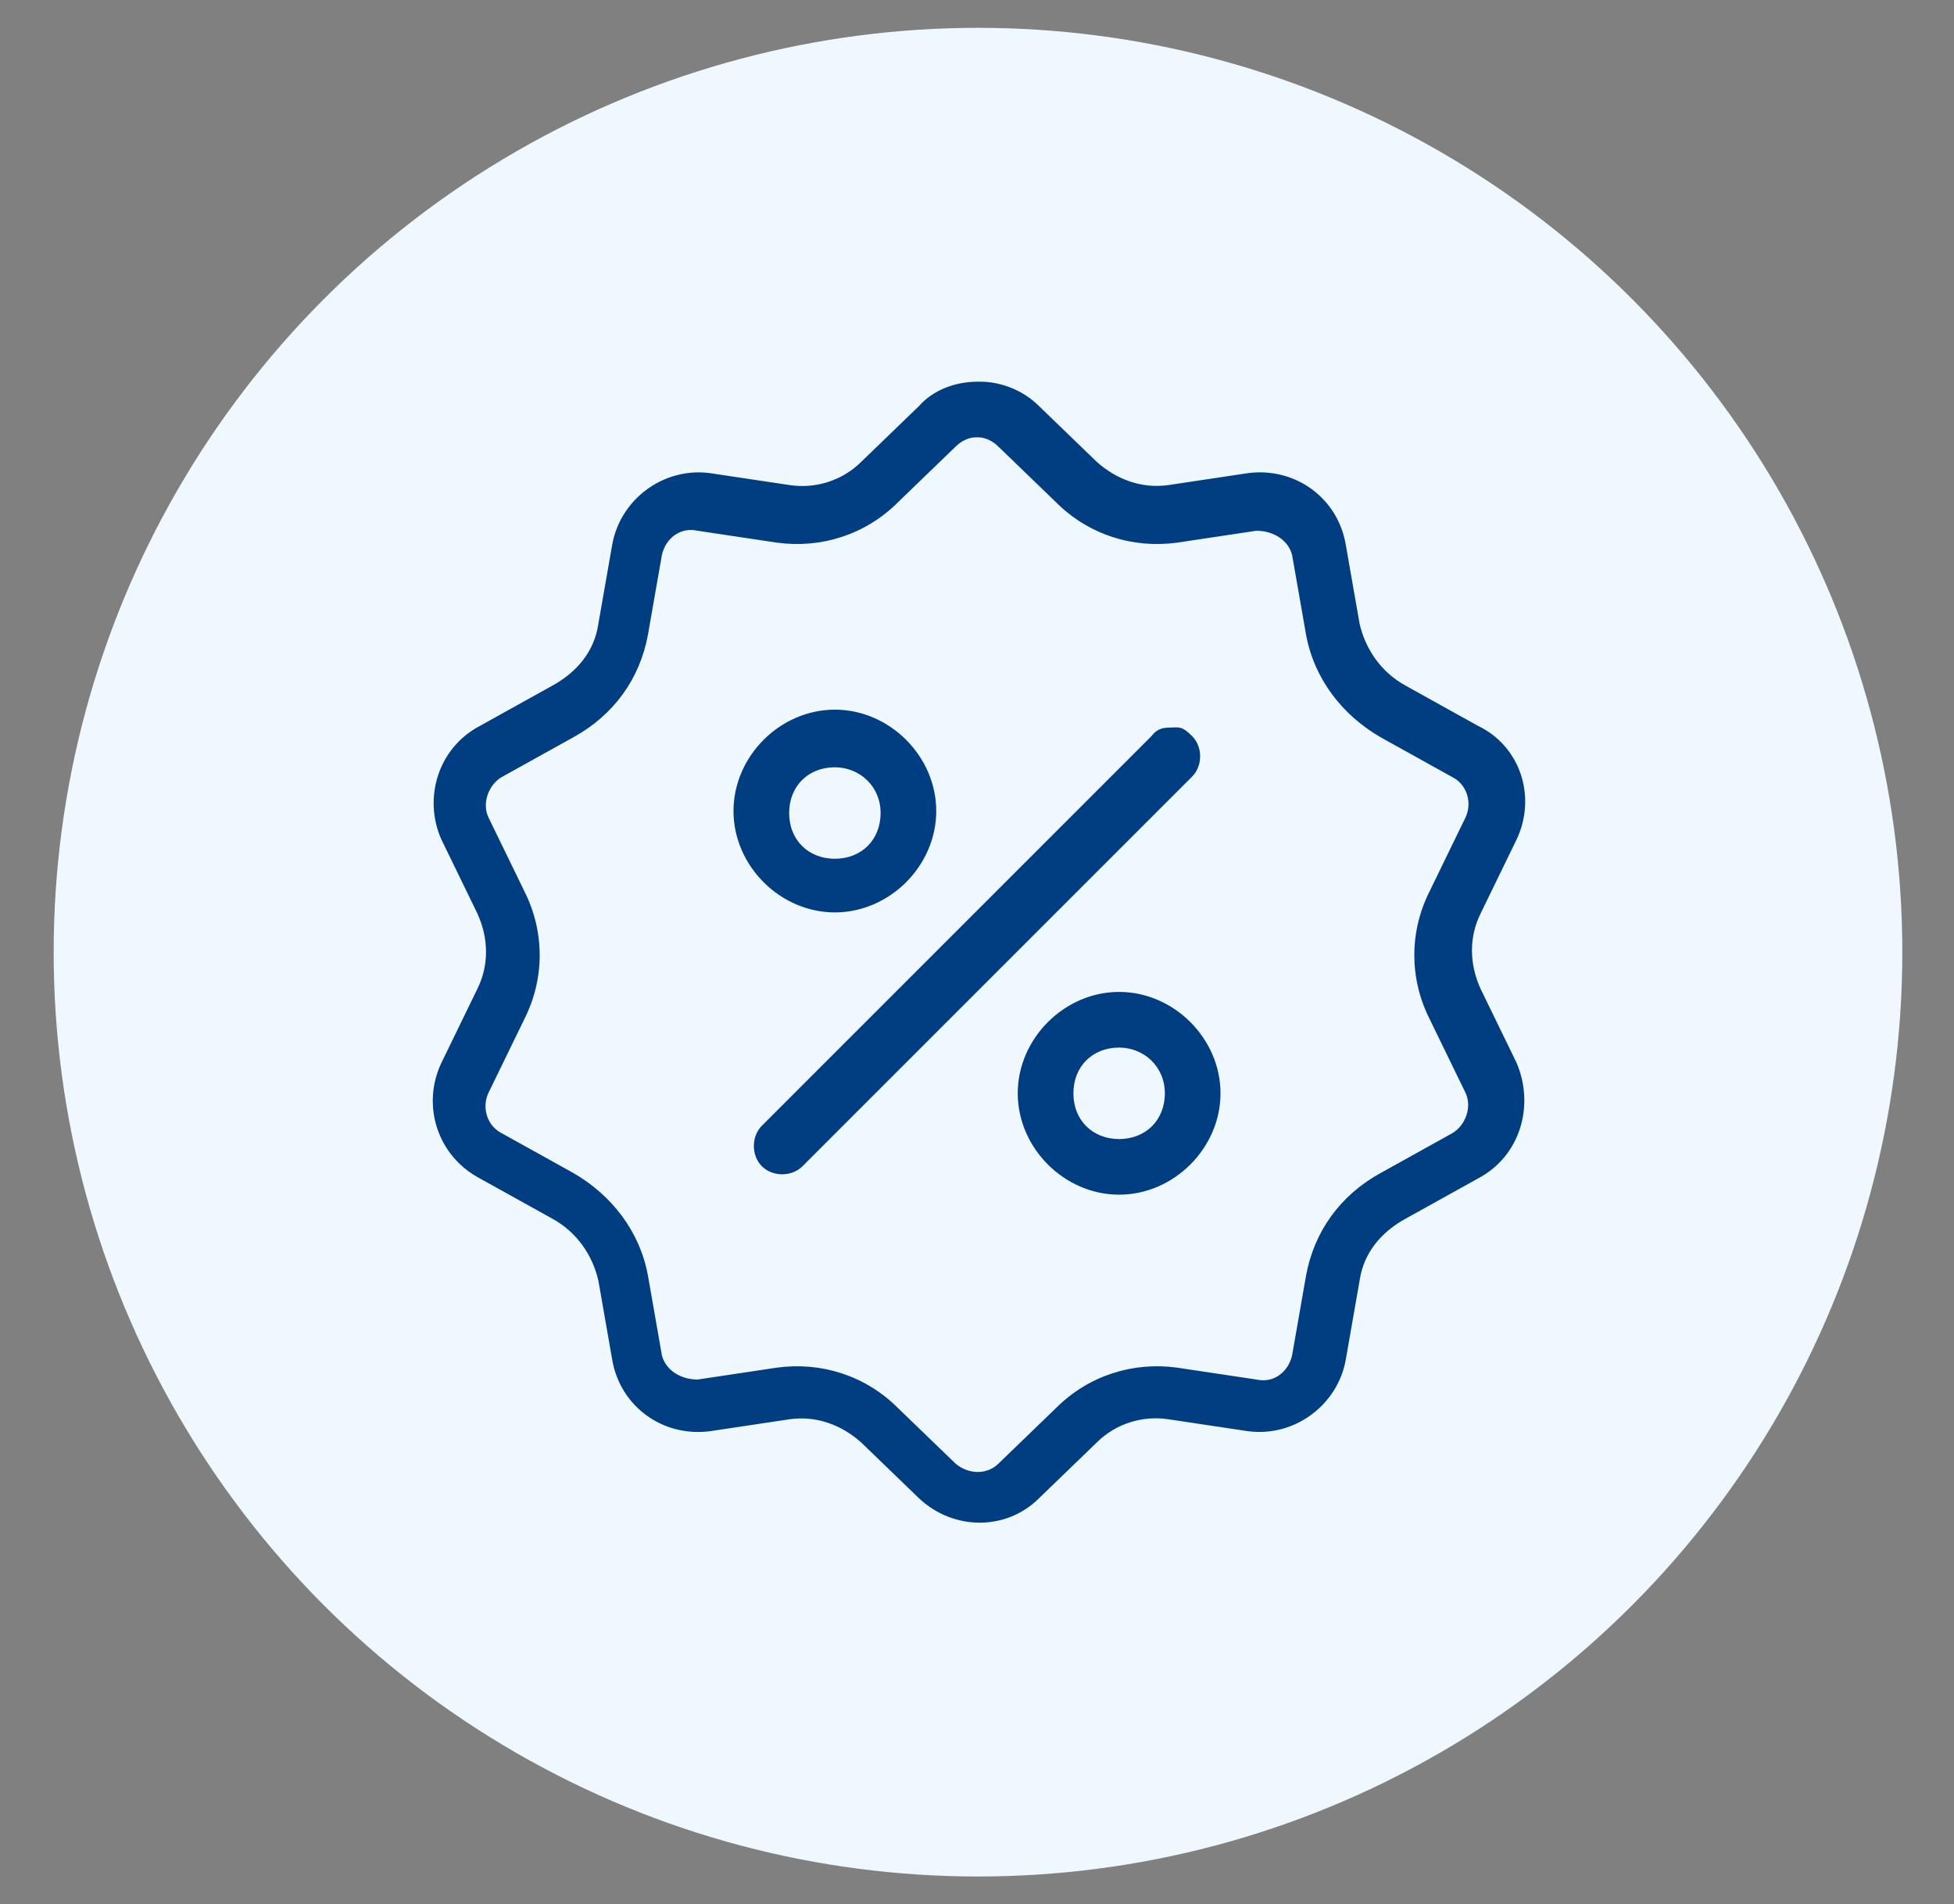
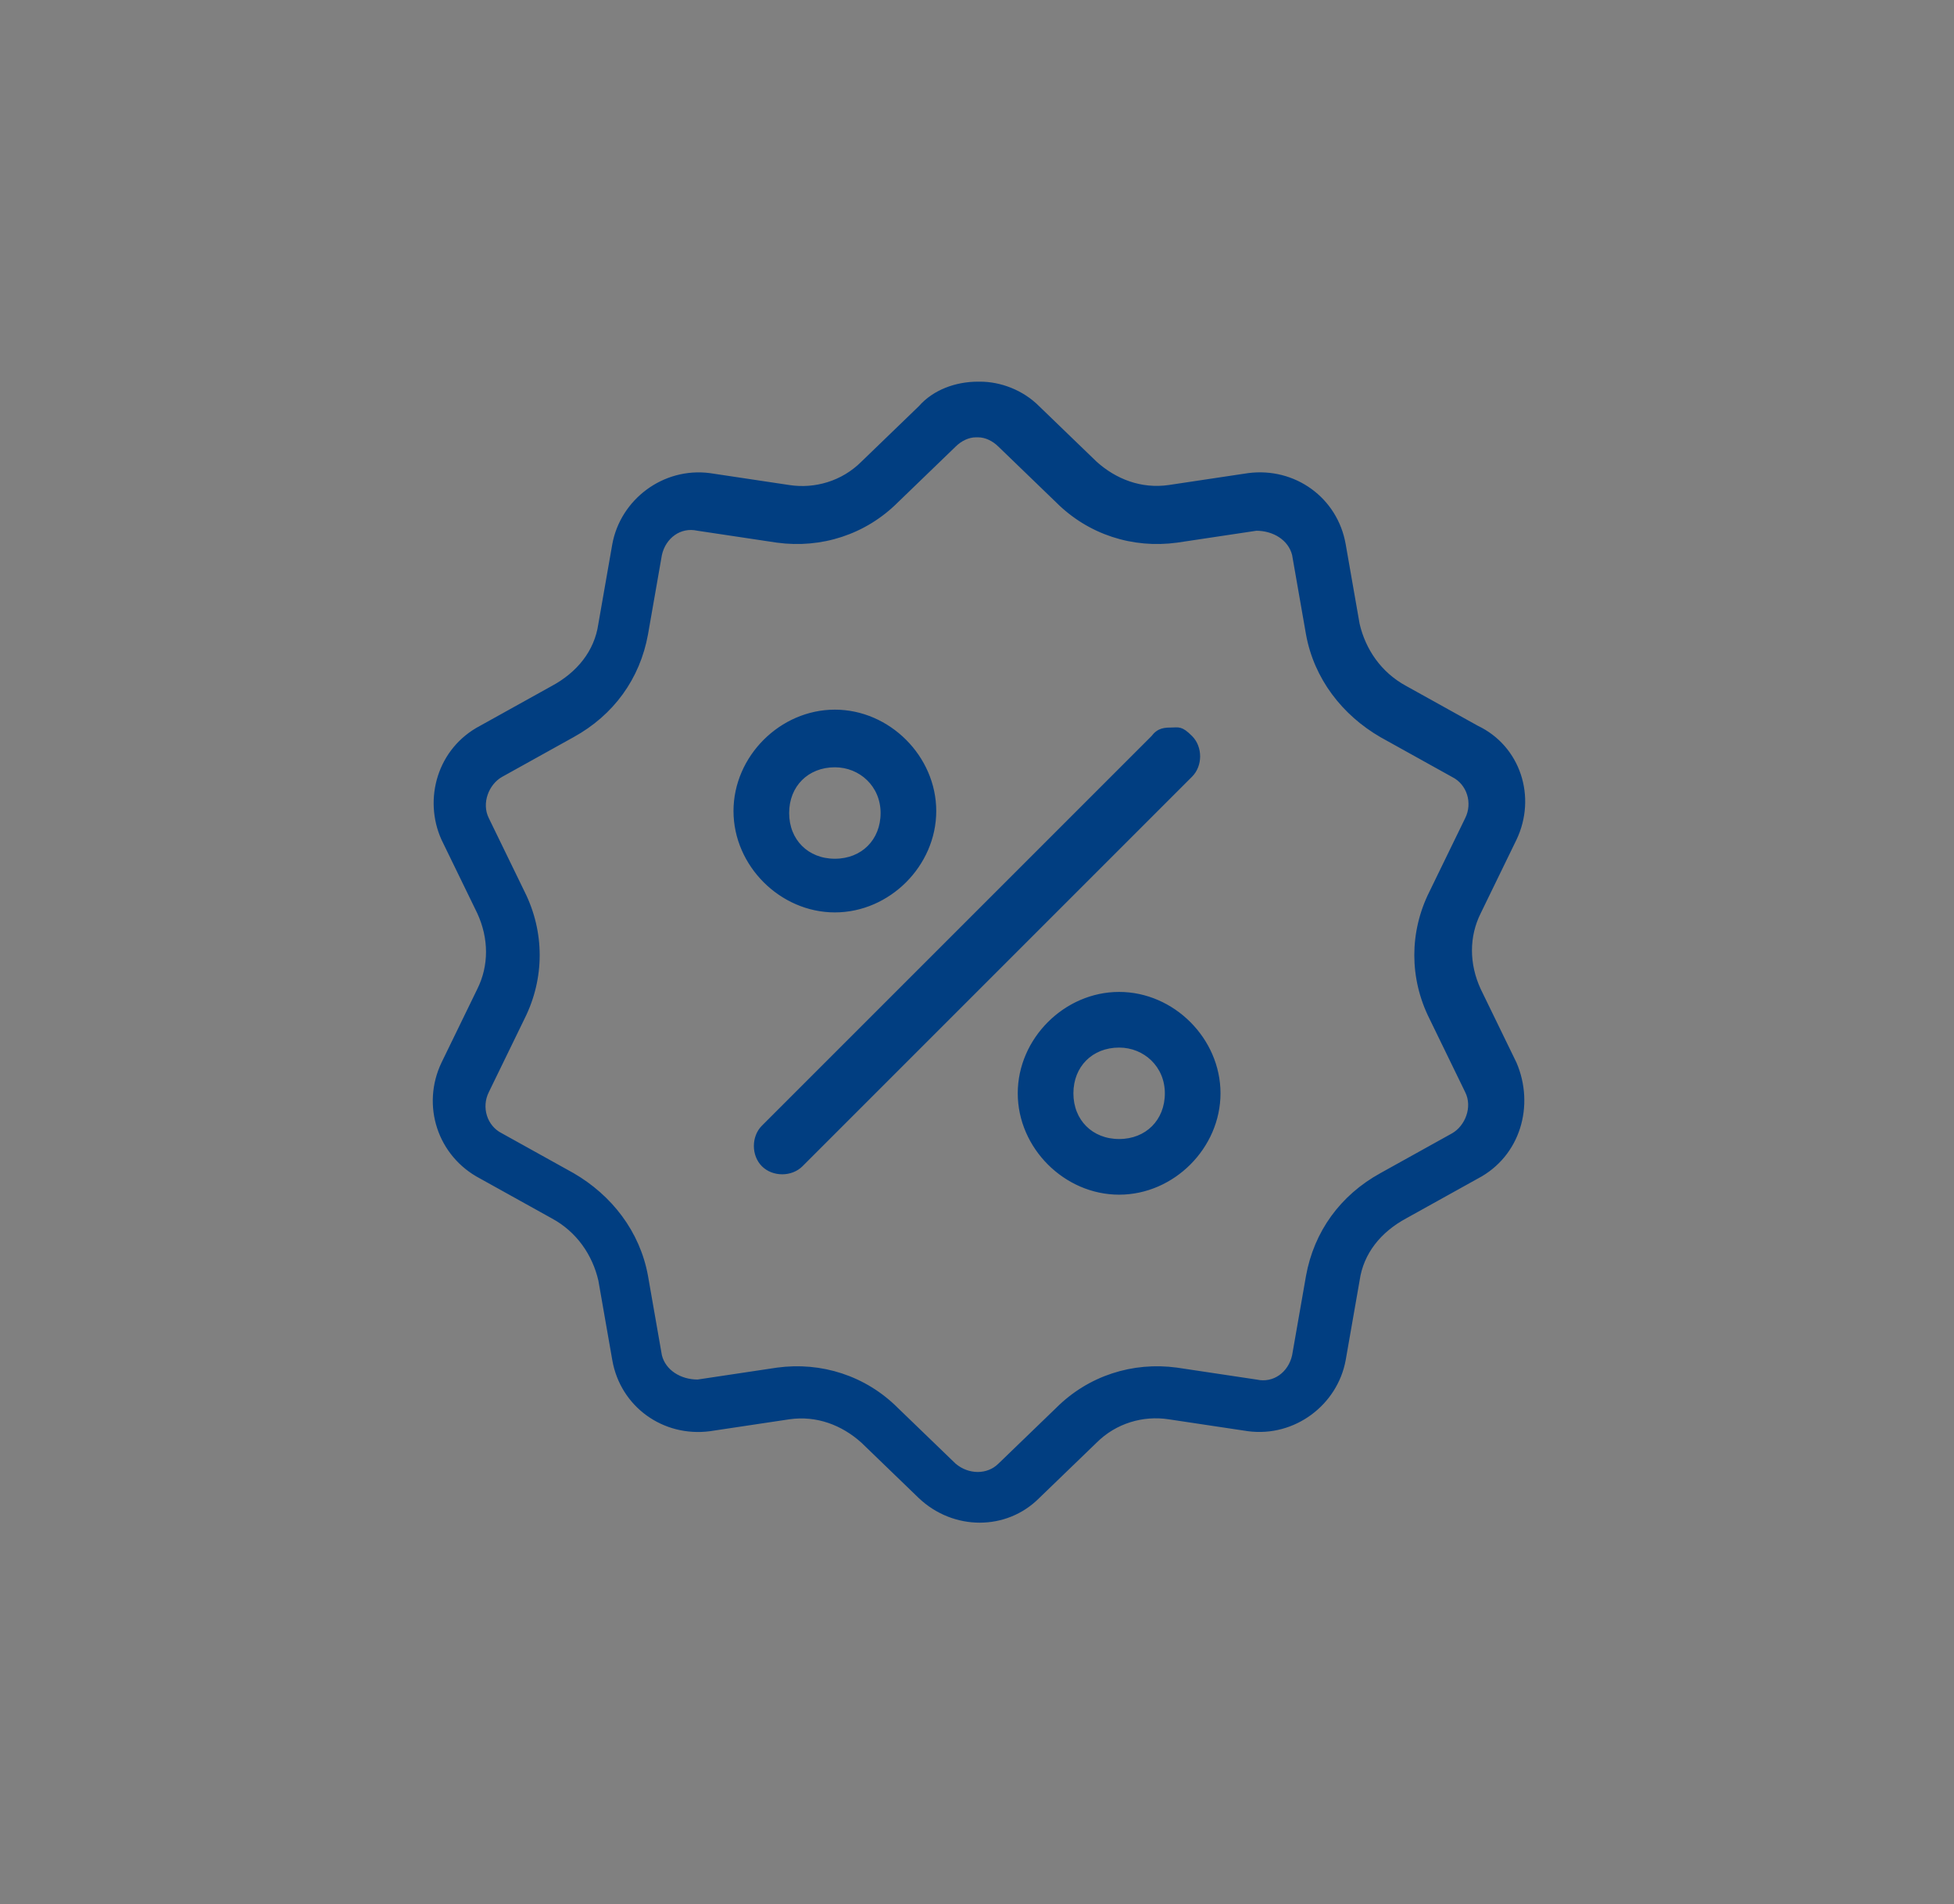
<svg xmlns="http://www.w3.org/2000/svg" id="Capa_1" version="1.1" viewBox="0 0 98.3 95.8">
  <rect x="0" y="0" width="98.3" height="95.8" fill="#808080" stroke="none" />
  <defs>
    <style>
      .st0 {
        fill: #013e81;
        stroke: #013e81;
        stroke-miterlimit: 10;
        stroke-width: .2px;
      }

      .st1 {
        fill: #eff7ff;
      }
    </style>
  </defs>
-   <circle class="st1" cx="49.2" cy="47.9" r="46.5" />
  <path class="st0" d="M49.2,19.3c-1.1,0-2.2.4-2.9,1.2l-2.9,2.8c-1,1-2.4,1.4-3.7,1.2l-4-.6c-2.3-.3-4.4,1.3-4.8,3.5l-.7,4c-.2,1.4-1.1,2.5-2.4,3.2l-3.6,2c-2.1,1.1-2.8,3.6-1.9,5.6l1.8,3.7c.6,1.3.6,2.7,0,3.9l-1.8,3.7c-1,2.1-.2,4.6,1.9,5.7l3.6,2c1.3.7,2.1,1.9,2.4,3.2l.7,4c.4,2.3,2.5,3.8,4.8,3.5l4-.6c1.4-.2,2.7.3,3.7,1.2l2.9,2.8c1.7,1.6,4.3,1.6,5.9,0l2.9-2.8c1-1,2.4-1.4,3.7-1.2l4,.6c2.3.3,4.4-1.3,4.8-3.5l.7-4c.2-1.4,1.1-2.5,2.4-3.2l3.6-2c2.1-1.1,2.8-3.6,1.9-5.7l-1.8-3.7c-.6-1.3-.6-2.7,0-3.9l1.8-3.7c1-2.1.2-4.6-1.9-5.6l-3.6-2c-1.3-.7-2.1-1.9-2.4-3.2l-.7-4c-.4-2.3-2.5-3.8-4.8-3.5l-4,.6c-1.4.2-2.7-.3-3.7-1.2l-2.9-2.8c-.8-.8-1.9-1.2-2.9-1.2ZM49.2,21.9c.4,0,.8.2,1.1.5l2.9,2.8c1.6,1.6,3.8,2.3,6,2l4-.6c.9,0,1.7.5,1.9,1.3l.7,4c.4,2.2,1.8,4,3.7,5.1l3.6,2c.8.4,1.1,1.4.7,2.2l-1.8,3.7c-1,2-1,4.3,0,6.3l1.8,3.7c.4.8,0,1.8-.7,2.2l-3.6,2c-2,1.1-3.3,2.9-3.7,5.1l-.7,4c-.2.9-1,1.5-1.9,1.3l-4-.6c-2.2-.3-4.4.4-6,2l-2.9,2.8c-.6.6-1.6.6-2.3,0l-2.9-2.8c-1.6-1.6-3.8-2.3-6-2l-4,.6c-.9,0-1.7-.5-1.9-1.3l-.7-4c-.4-2.2-1.8-4-3.7-5.1l-3.6-2c-.8-.4-1.1-1.4-.7-2.2l1.8-3.7c1-2,1-4.3,0-6.3l-1.8-3.7c-.4-.8,0-1.8.7-2.2l3.6-2c2-1.1,3.3-2.9,3.7-5.1l.7-4c.2-.9,1-1.5,1.9-1.3l4,.6c2.2.3,4.4-.4,6-2l2.9-2.8c.3-.3.7-.5,1.1-.5h0ZM42,35.8c-2.7,0-5,2.3-5,5s2.3,5,5,5,5-2.3,5-5-2.3-5-5-5ZM59,36.7c-.4,0-.7,0-1,.4l-19.6,19.6c-.5.5-.5,1.4,0,1.9s1.4.5,1.9,0l19.6-19.6c.5-.5.5-1.4,0-1.9s-.6-.4-1-.4h0ZM42,38.5c1.3,0,2.4,1,2.4,2.4s-1,2.4-2.4,2.4-2.4-1-2.4-2.4,1-2.4,2.4-2.4ZM56.3,50c-2.7,0-5,2.3-5,5s2.3,5,5,5,5-2.3,5-5-2.3-5-5-5ZM56.3,52.6c1.3,0,2.4,1,2.4,2.4s-1,2.4-2.4,2.4-2.4-1-2.4-2.4,1-2.4,2.4-2.4Z" />
</svg>